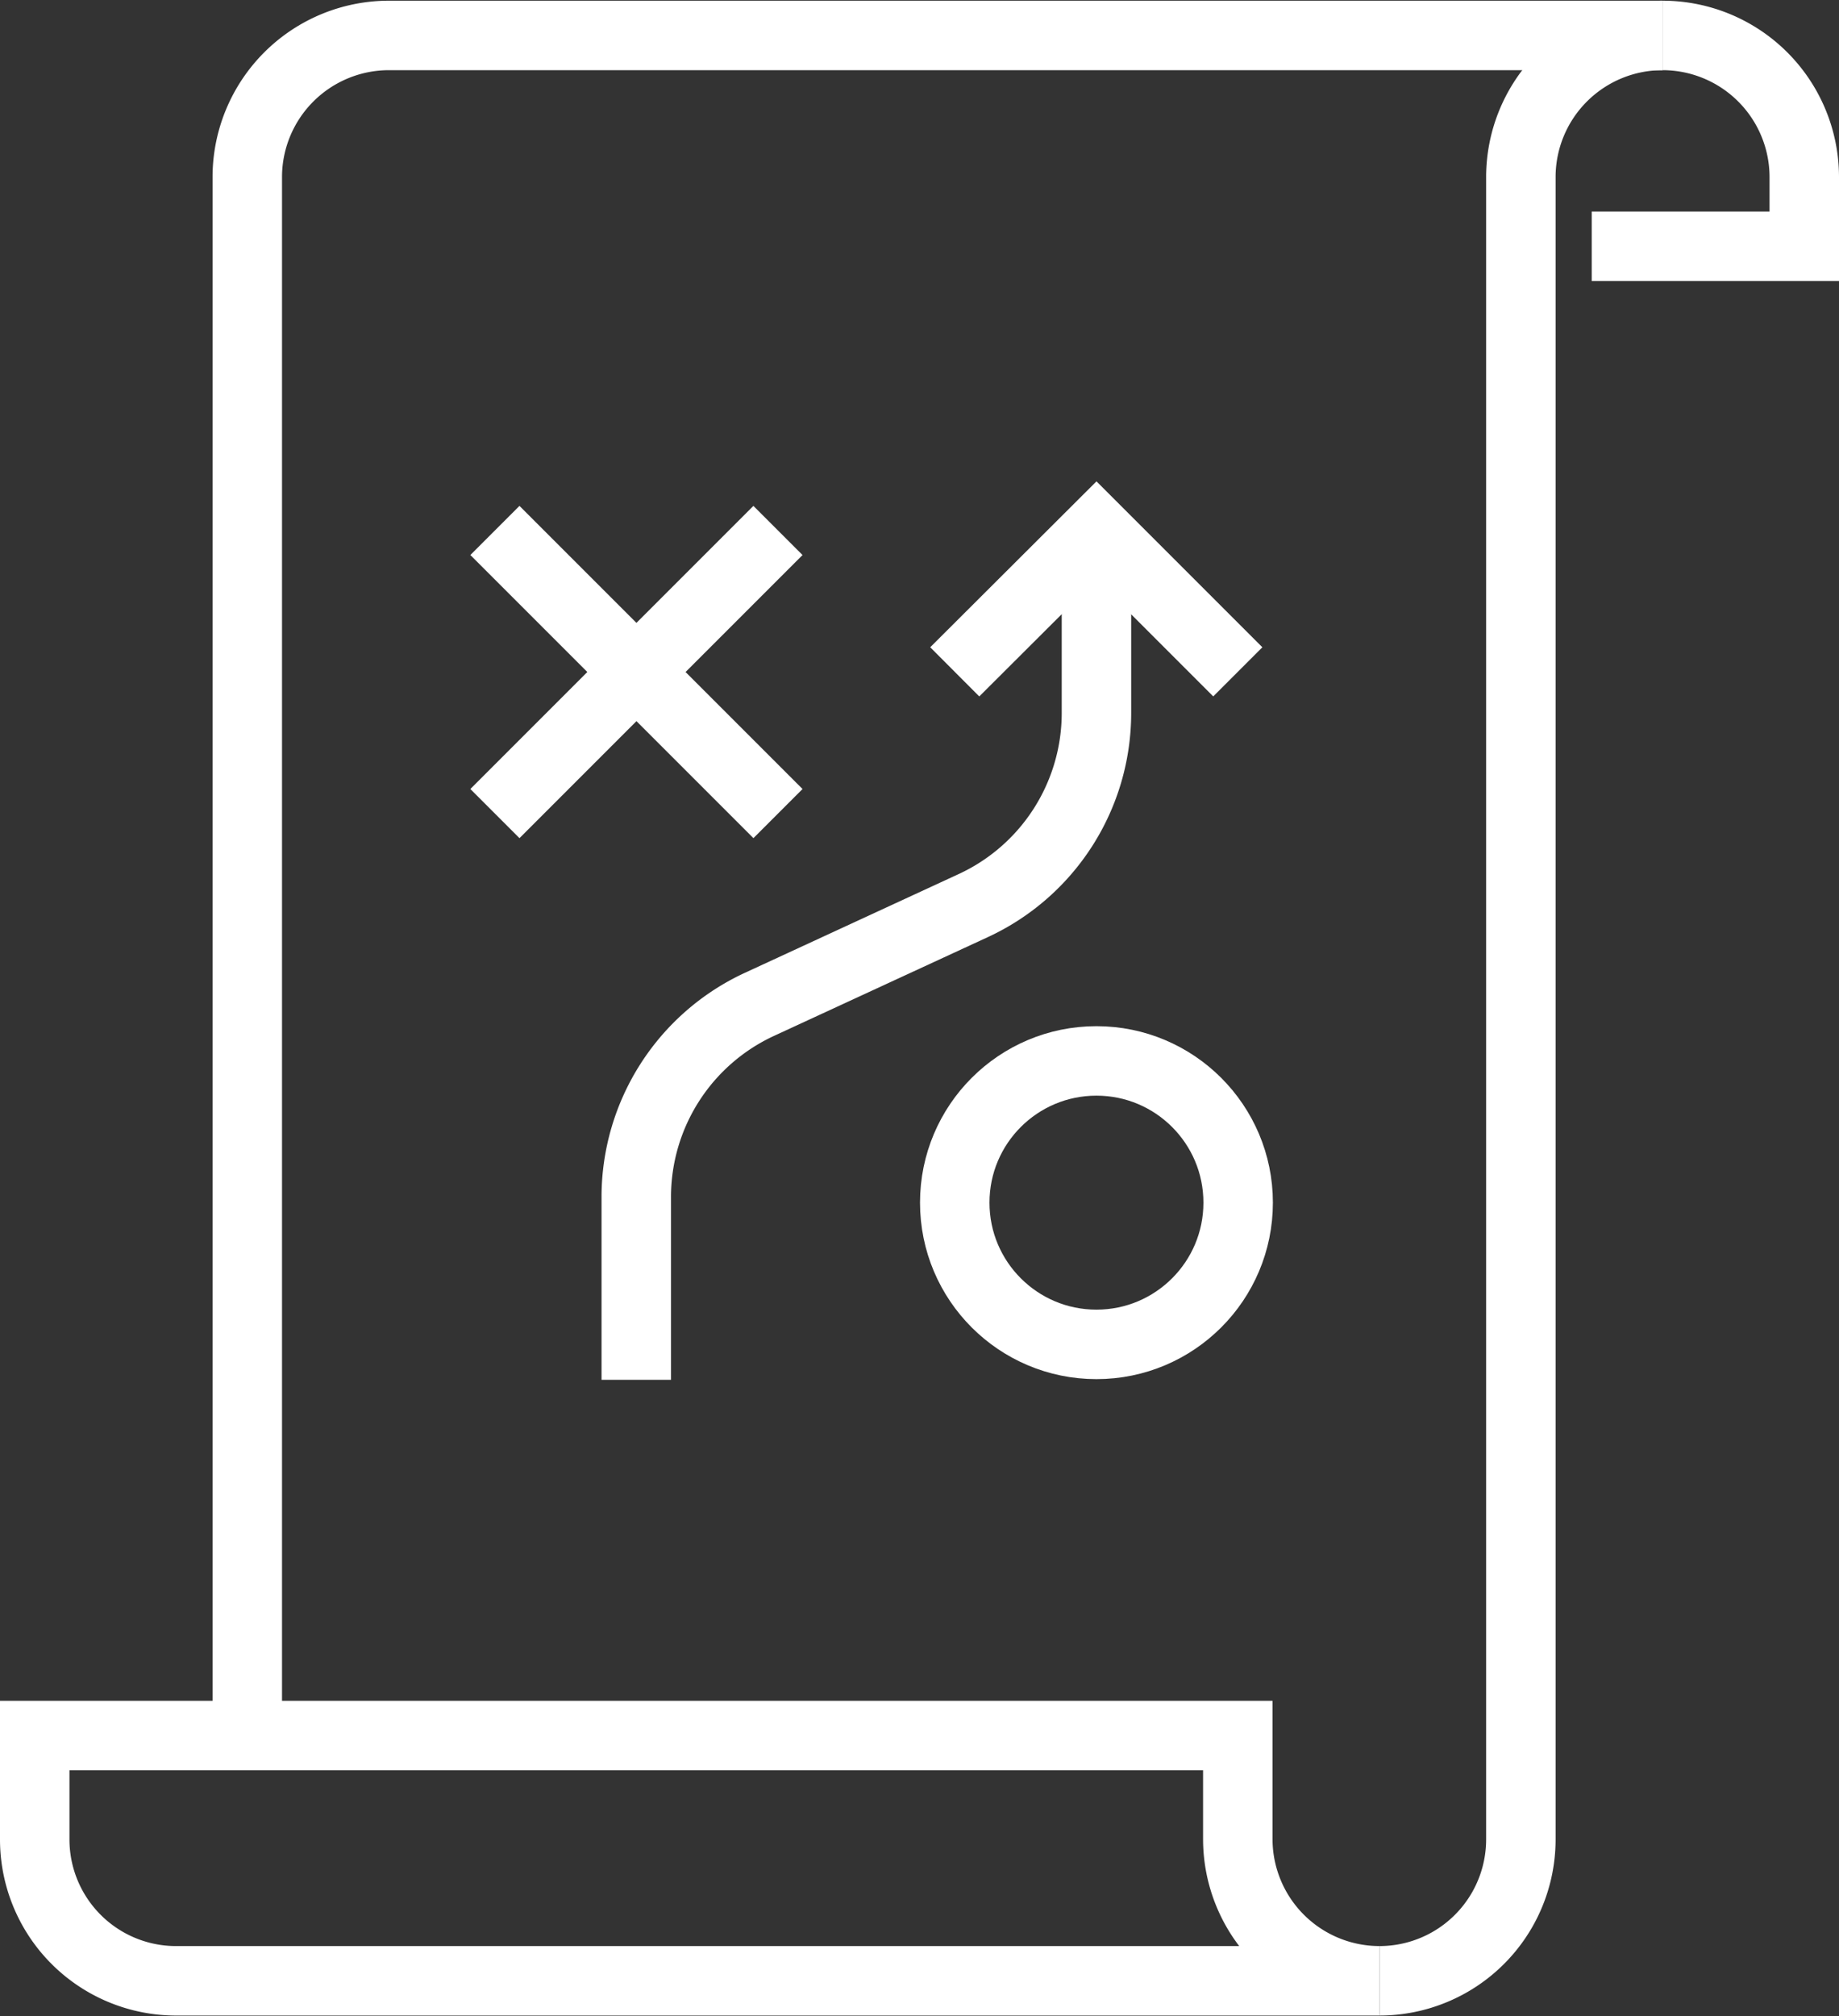
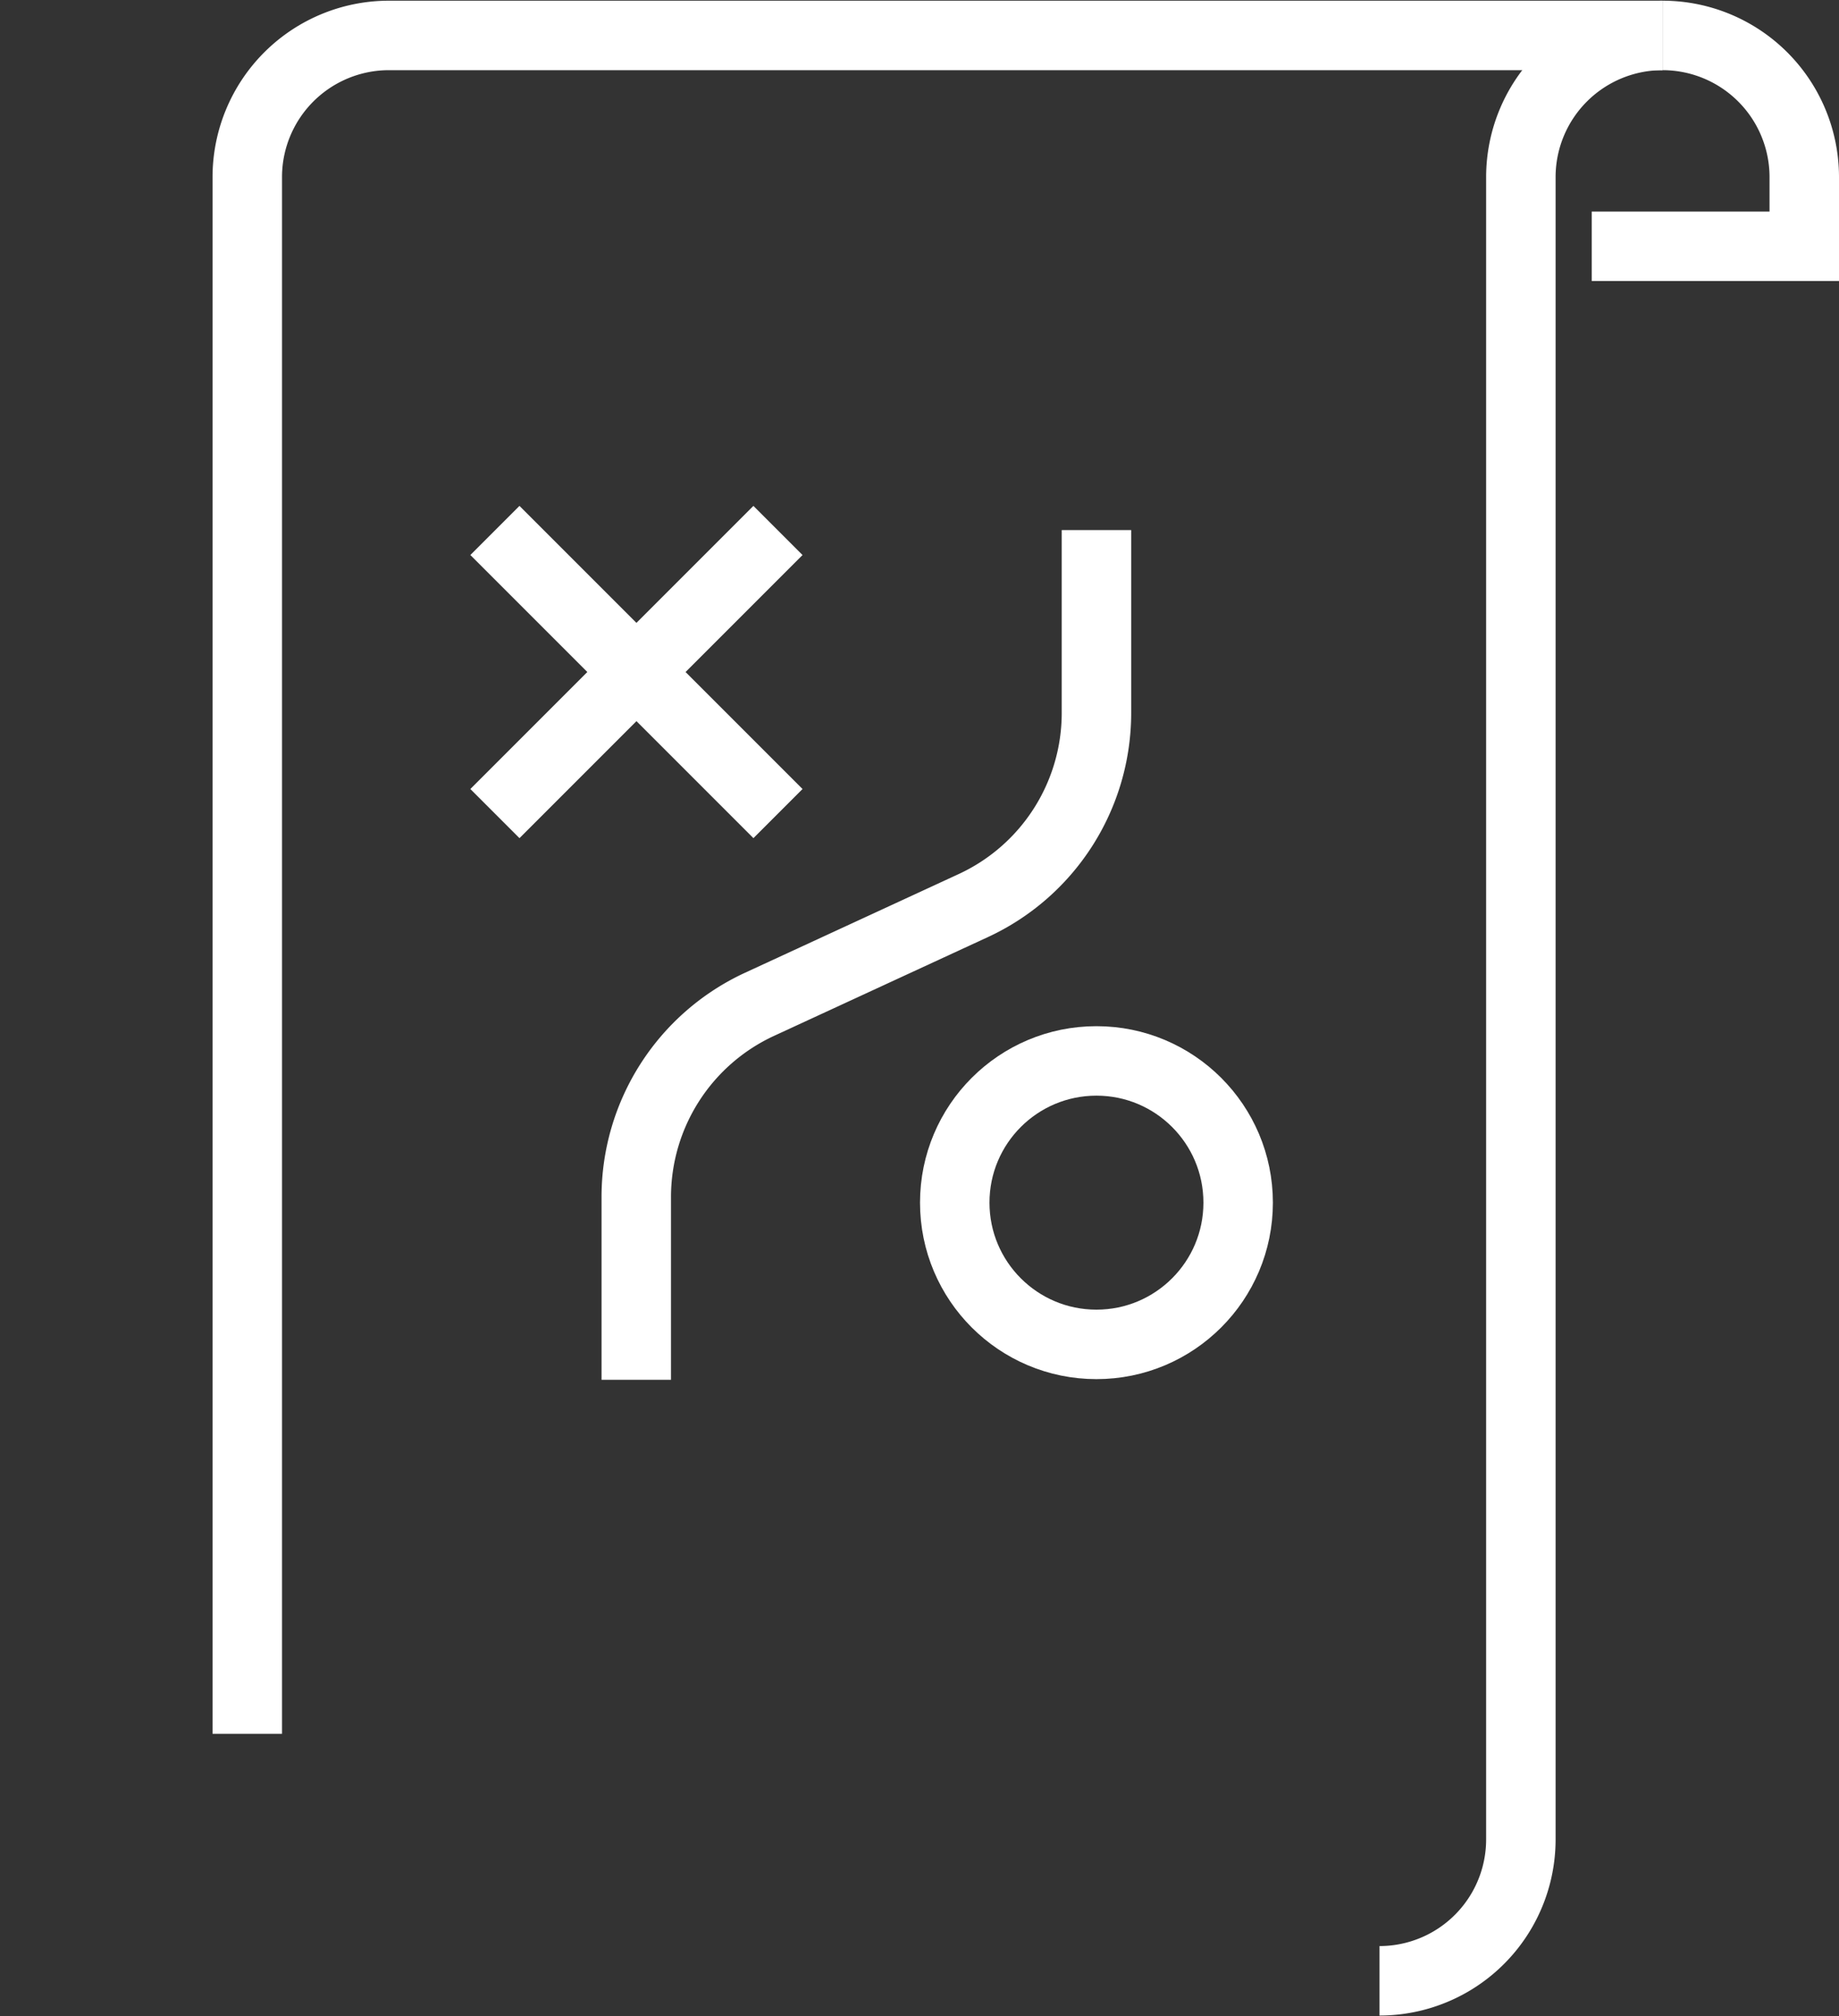
<svg xmlns="http://www.w3.org/2000/svg" id="b2cebf84-d467-482e-ab9a-64123f66142c" data-name="Layer 1" viewBox="0 0 52.95 58.04">
  <rect x="0" y="0" width="52.95" height="58.04" fill="#333333" stroke="none" />
  <defs>
    <style>
      .f65e18e3-ada8-4635-aa91-1f72f409dc47 {
        fill: none;
        stroke: #fff;
        stroke-miterlimit: 10;
        stroke-width: 2px;
      }
    </style>
  </defs>
  <g>
    <path class="f65e18e3-ada8-4635-aa91-1f72f409dc47" d="M40,77.89V33.05A4.08,4.08,0,0,1,44.07,29H80.75" transform="translate(-32.88 -27.98)" />
    <path class="f65e18e3-ada8-4635-aa91-1f72f409dc47" d="M80.75,29a4.08,4.08,0,0,1,4.08,4.07v2H78.71" transform="translate(-32.88 -27.98)" />
    <path class="f65e18e3-ada8-4635-aa91-1f72f409dc47" d="M72.6,85a4.07,4.07,0,0,0,4.07-4.08V33.05A4.08,4.08,0,0,1,80.75,29" transform="translate(-32.88 -27.98)" />
-     <path class="f65e18e3-ada8-4635-aa91-1f72f409dc47" d="M68.52,80.94v-3H33.88v3A4.07,4.07,0,0,0,38,85H72.6A4.08,4.08,0,0,1,68.52,80.94Z" transform="translate(-32.88 -27.98)" />
    <line class="f65e18e3-ada8-4635-aa91-1f72f409dc47" x1="14.25" y1="15.27" x2="22.4" y2="23.42" />
    <line class="f65e18e3-ada8-4635-aa91-1f72f409dc47" x1="14.25" y1="23.42" x2="22.4" y2="15.27" />
    <circle class="f65e18e3-ada8-4635-aa91-1f72f409dc47" cx="31.57" cy="34.62" r="4.08" />
    <path class="f65e18e3-ada8-4635-aa91-1f72f409dc47" d="M51.2,67.7V62.44a6.11,6.11,0,0,1,3.55-5.55l6.15-2.84a6.11,6.11,0,0,0,3.55-5.55V43.24" transform="translate(-32.88 -27.98)" />
-     <polyline class="f65e18e3-ada8-4635-aa91-1f72f409dc47" points="35.64 19.34 31.57 15.27 27.49 19.34" />
  </g>
</svg>